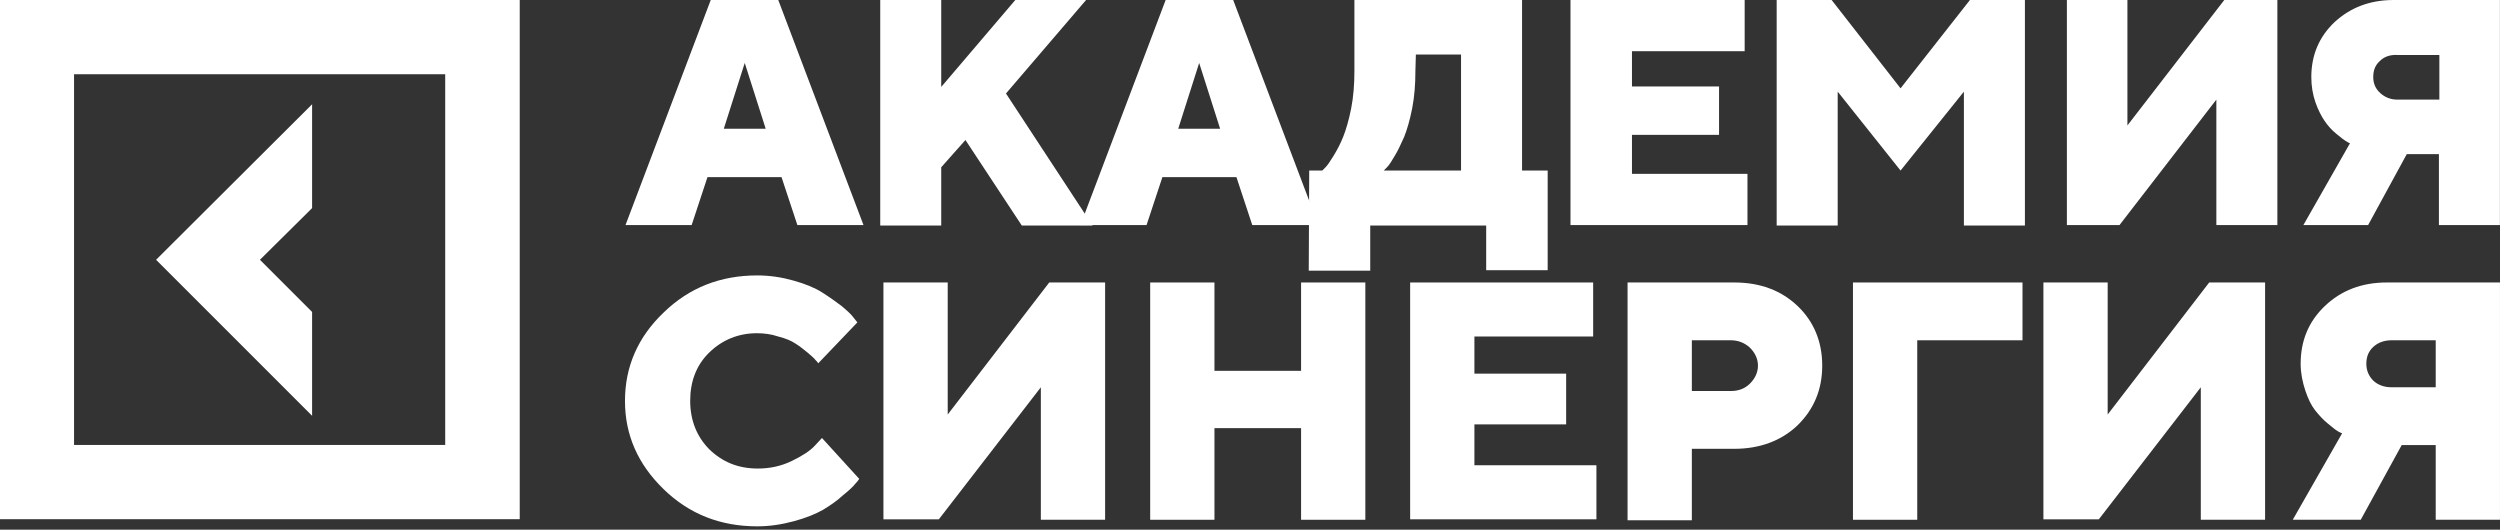
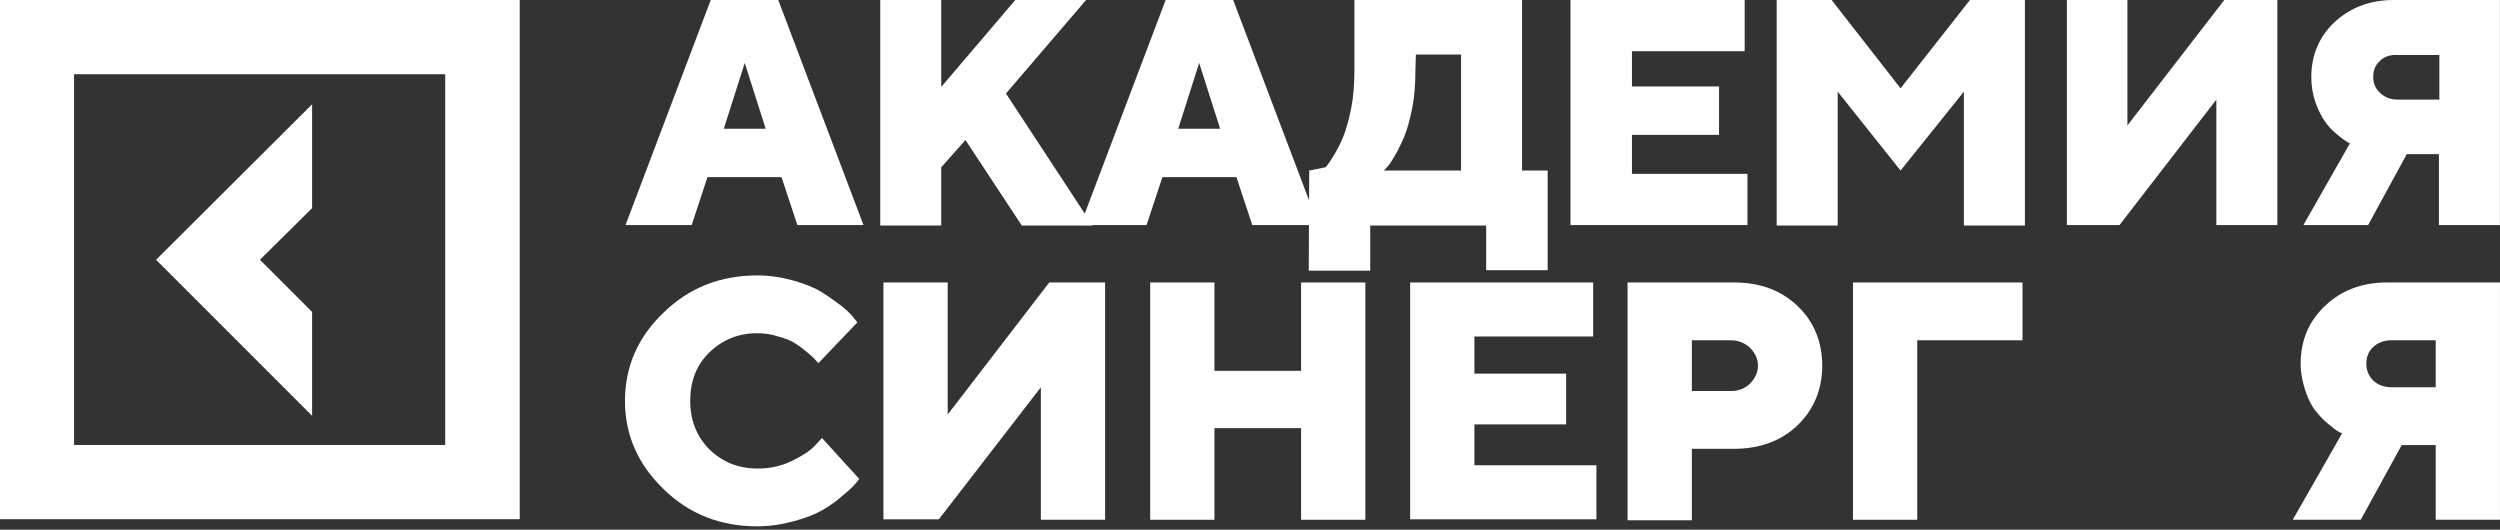
<svg xmlns="http://www.w3.org/2000/svg" width="118" height="25" viewBox="0 0 118 25" fill="none">
  <rect x="0" y="0" width="118" height="25" fill="#333333" stroke="none" />
  <g clip-path="url(#clip0_387_1640)">
    <path d="M33.478 16.637C32.862 17.236 32.577 18.012 32.577 18.921C32.577 19.83 32.884 20.607 33.478 21.206C34.093 21.804 34.84 22.115 35.764 22.115C36.335 22.115 36.863 22.004 37.368 21.76C37.874 21.516 38.248 21.272 38.467 21.028L38.797 20.673L40.556 22.603C40.512 22.669 40.446 22.758 40.358 22.847C40.27 22.957 40.094 23.135 39.786 23.379C39.501 23.645 39.171 23.867 38.841 24.066C38.489 24.266 38.05 24.443 37.478 24.599C36.907 24.754 36.335 24.843 35.742 24.843C34.005 24.843 32.532 24.266 31.323 23.09C30.114 21.915 29.499 20.54 29.499 18.921C29.499 17.302 30.114 15.905 31.323 14.752C32.532 13.576 34.005 13 35.742 13C36.335 13 36.907 13.088 37.456 13.244C38.006 13.399 38.446 13.576 38.797 13.798C39.149 14.02 39.457 14.242 39.72 14.441C39.984 14.663 40.182 14.841 40.292 14.996L40.468 15.217L38.621 17.147C38.599 17.103 38.555 17.058 38.489 16.992C38.446 16.925 38.314 16.814 38.138 16.659C37.94 16.504 37.764 16.349 37.544 16.215C37.346 16.082 37.083 15.972 36.731 15.883C36.401 15.772 36.072 15.728 35.72 15.728C34.862 15.728 34.093 16.038 33.478 16.637Z" fill="white" />
    <path d="M41.698 13.333H44.732V19.565L49.524 13.333H52.161V24.533H49.128V18.279L44.314 24.511H41.698V13.333Z" fill="white" />
    <path d="M64.444 13.333V24.533H61.411V20.208H57.322V24.533H54.289V13.333H57.322V17.503H61.411V13.333H64.444Z" fill="white" />
    <path d="M69.592 21.96H75.351V24.511H66.559V13.333H75.197V15.883H69.592V17.636H73.922V20.031H69.592V21.96Z" fill="white" />
    <path d="M76.821 13.333H81.855C83.086 13.333 84.075 13.71 84.845 14.442C85.614 15.174 86.009 16.128 86.009 17.259C86.009 18.39 85.614 19.321 84.845 20.075C84.075 20.807 83.064 21.184 81.855 21.184H79.855V24.555H76.821V13.333ZM81.701 16.061H79.855V18.456H81.701C82.053 18.456 82.361 18.345 82.603 18.101C82.844 17.857 82.976 17.569 82.976 17.259C82.976 16.948 82.844 16.66 82.603 16.416C82.338 16.172 82.031 16.061 81.701 16.061Z" fill="white" />
    <path d="M87.46 24.533V13.333H95.462V16.061H90.494V24.533H87.46Z" fill="white" />
-     <path d="M96.449 13.333H99.482V19.565L104.274 13.333H106.912V24.533H103.878V18.279L99.065 24.511H96.449V13.333Z" fill="white" />
    <path d="M117.999 13.333V24.533H114.966V21.007H113.361L111.427 24.533H108.218L110.548 20.452C110.504 20.43 110.416 20.408 110.328 20.341C110.24 20.297 110.086 20.164 109.866 19.986C109.647 19.809 109.449 19.587 109.273 19.365C109.097 19.144 108.943 18.833 108.811 18.434C108.679 18.035 108.591 17.613 108.591 17.17C108.591 16.083 108.965 15.174 109.735 14.442C110.504 13.71 111.471 13.333 112.658 13.333H117.999ZM112.02 16.372C111.801 16.571 111.691 16.837 111.691 17.17C111.691 17.48 111.801 17.747 112.02 17.968C112.24 18.168 112.526 18.279 112.878 18.279H114.966V16.061H112.878C112.526 16.061 112.24 16.172 112.02 16.372Z" fill="white" />
    <path d="M36.888 8.361H33.393L32.646 10.623H29.524L33.547 0H36.734L40.757 10.623H37.636L36.888 8.361ZM36.141 6.077L35.152 2.972L34.163 6.077H36.141Z" fill="white" />
    <path d="M45.569 6.609L44.426 7.895V10.645H41.547V0H44.426V4.103L47.922 0H51.263L47.482 4.413L51.57 10.645H48.229L45.569 6.609Z" fill="white" />
    <path d="M58.36 8.361H54.865L54.117 10.623H50.996L55.019 0H58.206L62.229 10.623H59.107L58.36 8.361ZM57.59 6.077L56.601 2.972L55.612 6.077H57.59Z" fill="white" />
-     <path d="M61.795 8.05H62.411L62.565 7.895C62.653 7.806 62.763 7.651 62.939 7.363C63.114 7.075 63.269 6.786 63.4 6.454C63.532 6.121 63.664 5.677 63.774 5.123C63.884 4.569 63.928 3.97 63.928 3.349V0H71.841V8.05H73.05V12.752H70.148V10.645H64.675V12.774H61.773L61.795 8.05ZM66.807 3.349C66.807 3.97 66.763 4.569 66.653 5.123C66.544 5.677 66.411 6.121 66.28 6.454C66.126 6.786 65.994 7.097 65.84 7.341C65.686 7.607 65.577 7.784 65.466 7.895L65.312 8.05H68.961V2.573H66.829L66.807 3.349Z" fill="white" />
+     <path d="M61.795 8.05L62.565 7.895C62.653 7.806 62.763 7.651 62.939 7.363C63.114 7.075 63.269 6.786 63.4 6.454C63.532 6.121 63.664 5.677 63.774 5.123C63.884 4.569 63.928 3.97 63.928 3.349V0H71.841V8.05H73.05V12.752H70.148V10.645H64.675V12.774H61.773L61.795 8.05ZM66.807 3.349C66.807 3.97 66.763 4.569 66.653 5.123C66.544 5.677 66.411 6.121 66.28 6.454C66.126 6.786 65.994 7.097 65.84 7.341C65.686 7.607 65.577 7.784 65.466 7.895L65.312 8.05H68.961V2.573H66.829L66.807 3.349Z" fill="white" />
    <path d="M77.006 8.206H82.48V10.623H74.127V0H82.348V2.417H77.029V4.081H81.139V6.365H77.029V8.206H77.006Z" fill="white" />
    <path d="M89.706 8.05L86.739 4.325V10.645H83.859V0H86.453L89.706 4.169L92.981 0H95.576V10.645H92.696V4.325L89.706 8.05Z" fill="white" />
    <path d="M97.534 0H100.414V5.921L104.986 0H107.492V10.623H104.612V4.702L100.041 10.623H97.557V0H97.534Z" fill="white" />
    <path d="M117.996 0V10.623H115.117V7.274H113.6L111.775 10.623H108.72L110.918 6.764C110.874 6.742 110.808 6.72 110.72 6.653C110.633 6.609 110.5 6.498 110.281 6.321C110.061 6.143 109.885 5.944 109.731 5.722C109.577 5.5 109.424 5.212 109.291 4.835C109.16 4.458 109.094 4.058 109.094 3.637C109.094 2.595 109.467 1.73 110.193 1.042C110.94 0.355 111.863 0 112.984 0H117.996ZM112.325 2.883C112.105 3.083 112.017 3.327 112.017 3.637C112.017 3.948 112.127 4.192 112.347 4.391C112.567 4.591 112.83 4.702 113.16 4.702H115.138V2.595H113.16C112.808 2.573 112.523 2.683 112.325 2.883Z" fill="white" />
    <path d="M14.731 14.724L12.269 12.262L14.731 9.823V4.922L7.367 12.262L14.731 19.625V14.724Z" fill="white" />
    <path d="M0 0V24.506H24.531V0H0ZM21.036 21.002H3.495V3.504H21.014V21.002H21.036Z" fill="white" />
  </g>
  <defs>
    <clipPath id="clip0_387_1640">
      <rect width="118" height="25" fill="white" />
    </clipPath>
  </defs>
</svg>